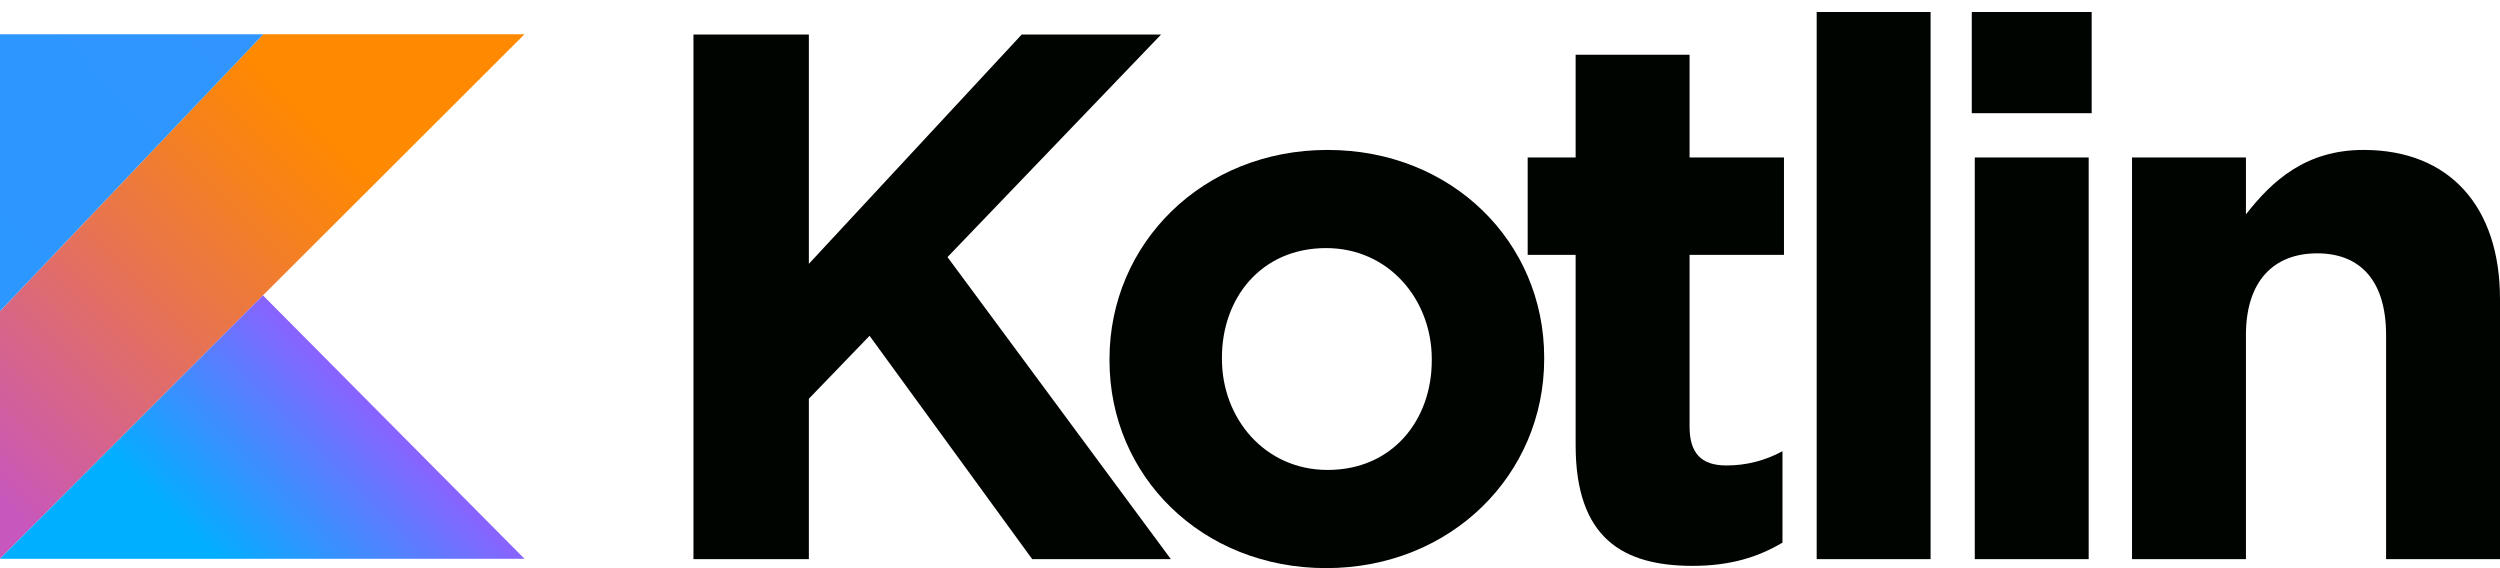
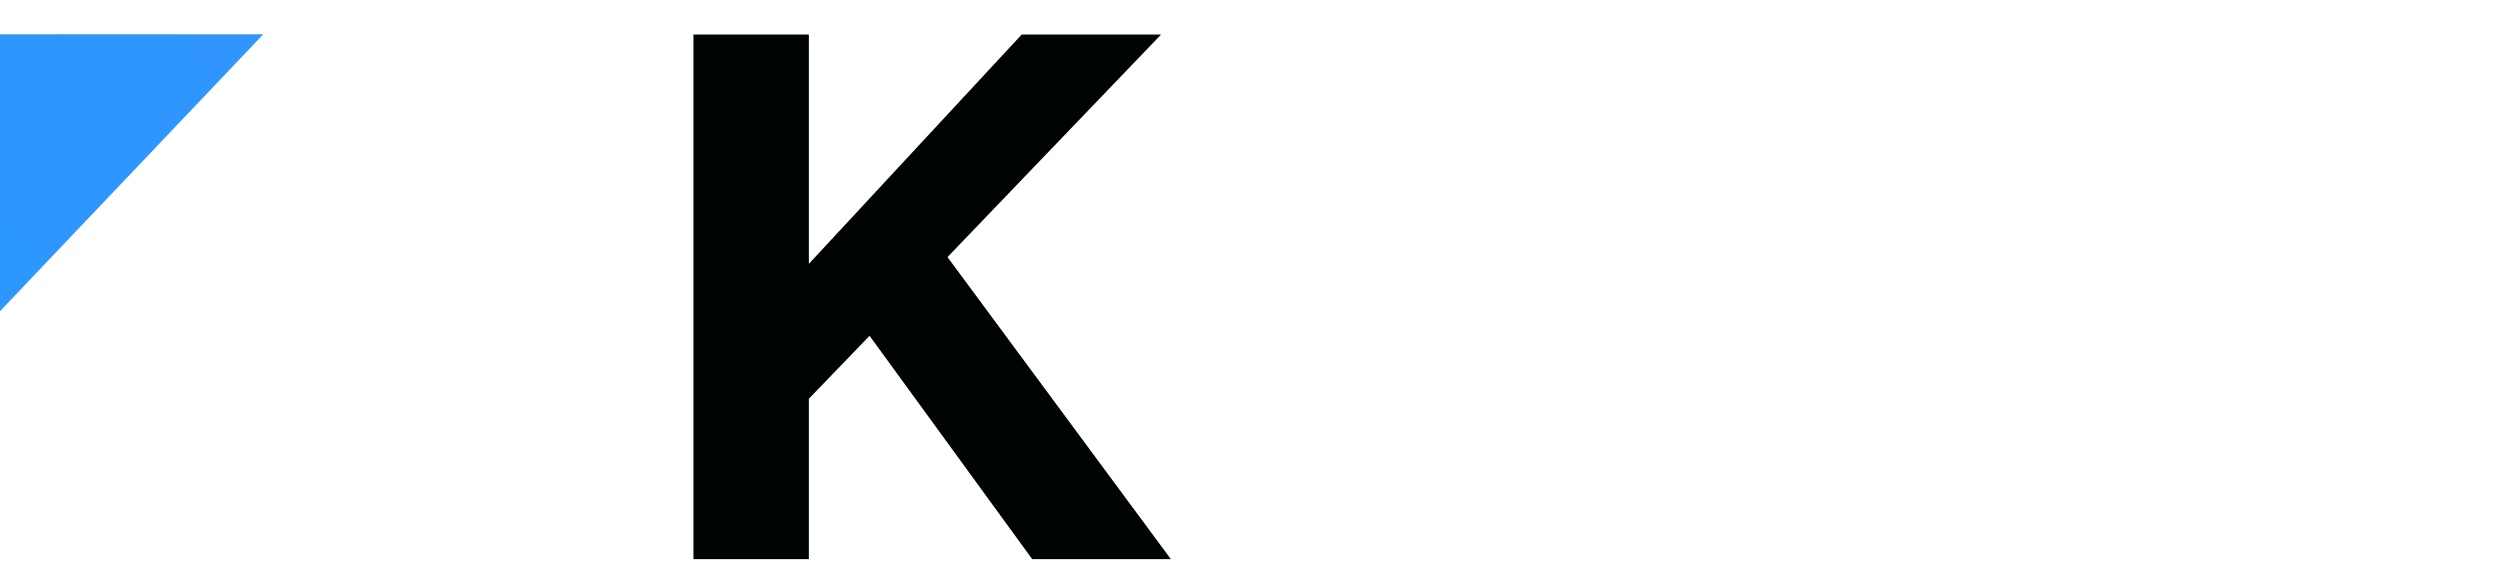
<svg xmlns="http://www.w3.org/2000/svg" width="110" height="25" viewBox="0 0 110 25" fill="none">
  <path d="M30.512 1.519H35.59V11.609L44.955 1.519H51.088L41.69 11.312L51.517 24.601H45.416L38.261 14.775L35.59 17.544V24.601H30.512V1.519Z" fill="#000400" />
-   <path d="M48.818 15.863V15.797C48.818 10.719 52.907 6.597 58.414 6.597C63.888 6.597 67.944 10.653 67.944 15.731V15.797C67.944 20.875 63.855 24.997 58.348 24.997C52.874 24.997 48.818 20.941 48.818 15.863ZM62.998 15.863V15.797C62.998 13.192 61.118 10.916 58.348 10.916C55.479 10.916 53.765 13.126 53.765 15.731V15.797C53.765 18.402 55.644 20.677 58.414 20.677C61.283 20.677 62.998 18.468 62.998 15.863Z" fill="#000400" />
-   <path d="M69.328 19.589V11.213H67.218V6.927H69.328V2.409H74.341V6.927H78.495V11.213H74.341V18.765C74.341 19.919 74.835 20.48 75.956 20.48C76.82 20.484 77.671 20.268 78.429 19.853V23.876C77.374 24.502 76.154 24.898 74.472 24.898C71.406 24.898 69.328 23.678 69.328 19.589ZM79.934 0.529H84.946V24.601H79.934V0.529ZM86.758 0.529H92.034V4.981H86.758V0.529ZM86.89 6.927H91.902V24.601H86.89L86.89 6.927ZM93.809 6.927H98.821V9.433C99.976 7.949 101.459 6.597 103.998 6.597C107.791 6.597 110 9.103 110 13.159V24.601H104.988V14.742C104.988 12.368 103.866 11.147 101.954 11.147C100.041 11.147 98.821 12.368 98.821 14.742V24.601H93.809L93.809 6.927Z" fill="#000400" />
-   <path d="M11.587 1.507L0 13.692V24.585L11.57 12.995L23.078 1.507H11.587Z" fill="url(#paint0_linear)" />
-   <path d="M0 24.586L11.57 12.995L23.078 24.586H0Z" fill="url(#paint1_linear)" />
  <path d="M0 1.507H11.587L0 13.692V1.507Z" fill="url(#paint2_linear)" />
  <defs>
    <linearGradient id="paint0_linear" x1="-3.885" y1="22.725" x2="17.59" y2="1.249" gradientUnits="userSpaceOnUse">
      <stop offset="0.108" stop-color="#C757BC" />
      <stop offset="0.173" stop-color="#CD5CA9" />
      <stop offset="0.492" stop-color="#E8744F" />
      <stop offset="0.716" stop-color="#F88316" />
      <stop offset="0.823" stop-color="#FF8900" />
    </linearGradient>
    <linearGradient id="paint1_linear" x1="7.365" y1="28.75" x2="17.833" y2="18.282" gradientUnits="userSpaceOnUse">
      <stop offset="0.296" stop-color="#00AFFF" />
      <stop offset="0.694" stop-color="#5282FF" />
      <stop offset="1" stop-color="#945DFF" />
    </linearGradient>
    <linearGradient id="paint2_linear" x1="-19.686" y1="550.378" x2="528.174" y2="29.411" gradientUnits="userSpaceOnUse">
      <stop offset="0.296" stop-color="#00AFFF" />
      <stop offset="0.694" stop-color="#5282FF" />
      <stop offset="1" stop-color="#945DFF" />
    </linearGradient>
  </defs>
</svg>